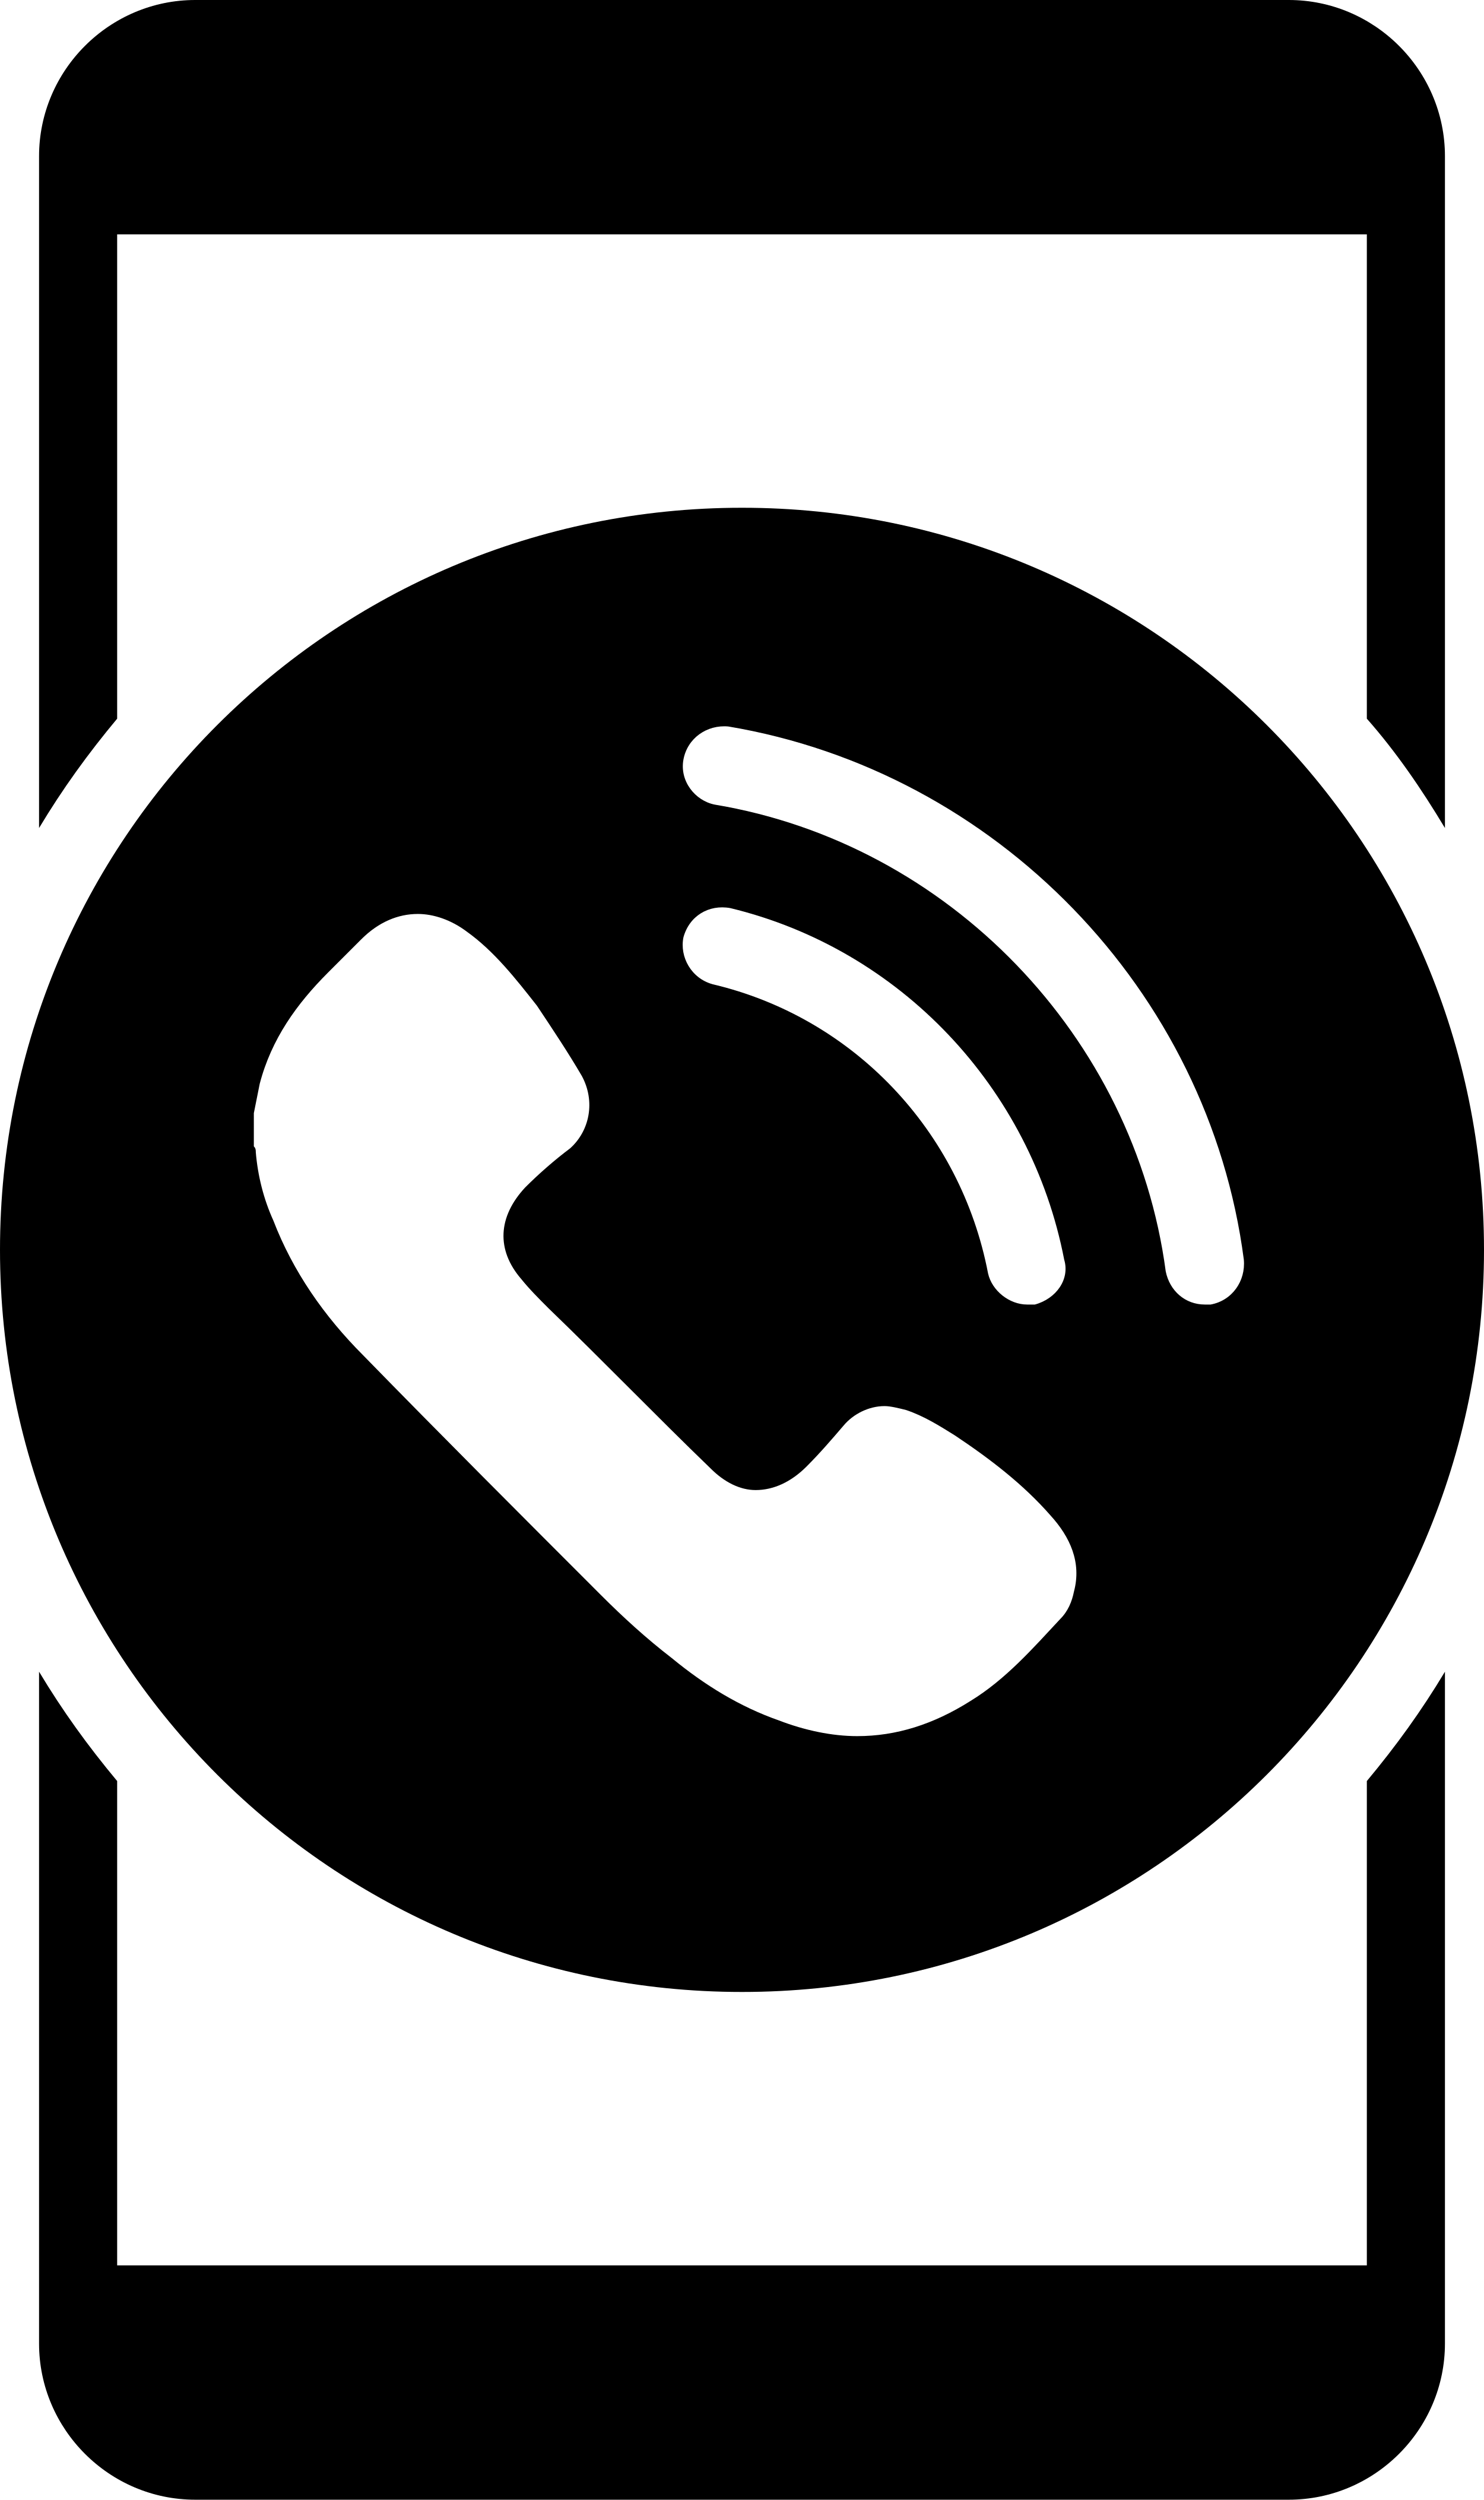
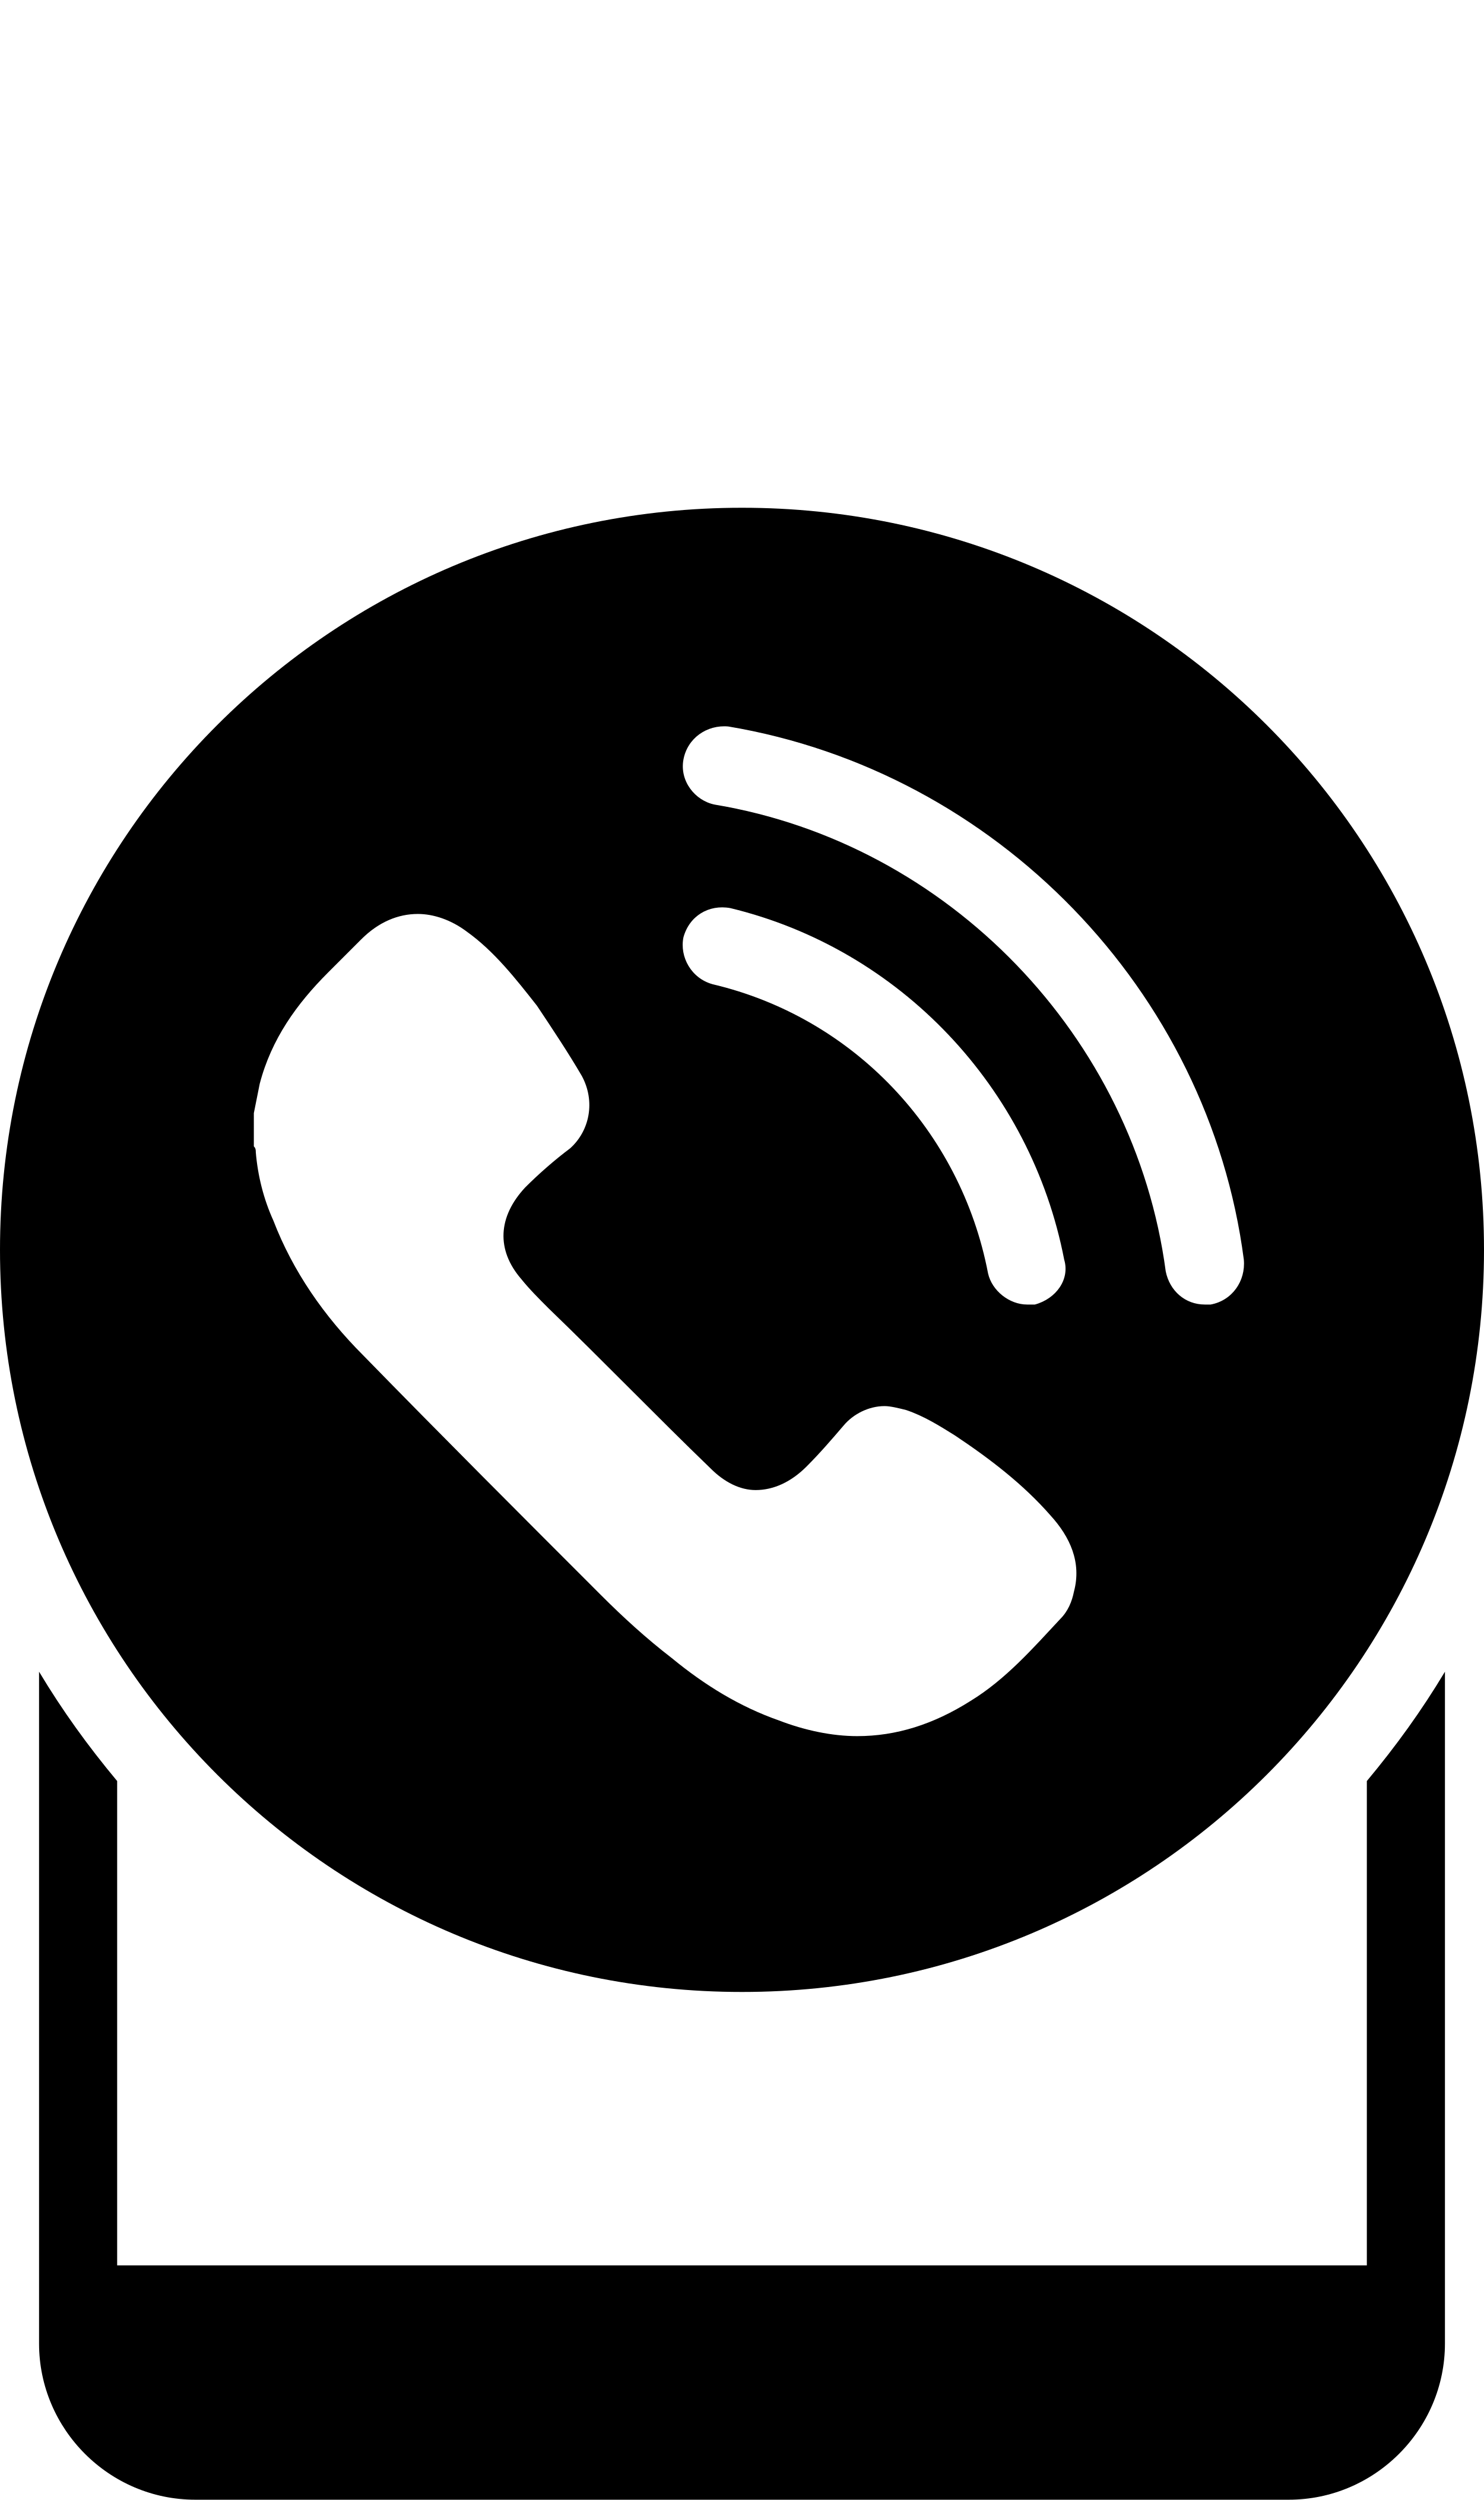
<svg xmlns="http://www.w3.org/2000/svg" height="128.0" preserveAspectRatio="xMidYMid meet" version="1.0" viewBox="26.0 0.0 76.0 128.0" width="76.0" zoomAndPan="magnify">
  <g id="change1_1">
    <path d="M28,85.6V120c0,4.4,3.6,8,8,8h56c4.4,0,8-3.6,8-8V85.6c-1.2,2-2.5,3.8-4,5.6V116H32V91.2C30.5,89.4,29.2,87.6,28,85.6z" fill="inherit" />
  </g>
  <g id="change1_2">
-     <path d="M32,12h64v24.8c1.5,1.7,2.8,3.6,4,5.6V8c0-4.4-3.6-8-8-8H36c-4.4,0-8,3.6-8,8v34.4c1.2-2,2.5-3.8,4-5.6V12z" fill="inherit" />
-   </g>
+     </g>
  <g id="change1_3">
    <path d="M64,102c21,0,38-17,38-38S85,26,64,26S26,43,26,64S43,102,64,102z M61,38.9c0.2-1.1,1.2-1.8,2.3-1.7 C77,39.5,87.9,50.7,89.7,64.5c0.1,1.1-0.6,2.1-1.7,2.3c-0.1,0-0.2,0-0.3,0c-1,0-1.8-0.7-2-1.7c-1.6-12-11.1-21.9-23.1-23.9 C61.6,41,60.8,40,61,38.9z M79,66.8c-0.1,0-0.3,0-0.4,0c-0.9,0-1.8-0.7-2-1.6c-1.4-7.3-6.9-13.1-14.1-14.8c-1.1-0.3-1.7-1.4-1.5-2.4 c0.3-1.1,1.3-1.7,2.4-1.5c8.7,2.1,15.4,9.2,17.1,18C80.8,65.5,80.1,66.5,79,66.8z M39,57c0.1-0.5,0.2-1,0.3-1.5 c0.6-2.3,1.9-4.1,3.5-5.7l1.7-1.7c0.9-0.9,1.9-1.3,2.9-1.3c0.8,0,1.7,0.3,2.5,0.9c1.4,1,2.5,2.4,3.6,3.8c0.8,1.2,1.6,2.4,2.3,3.6 c0.7,1.3,0.4,2.8-0.6,3.7c-0.8,0.6-1.6,1.3-2.3,2c-1.4,1.5-1.5,3.2-0.2,4.7c0.4,0.5,0.9,1,1.4,1.5c2.8,2.7,5.5,5.5,8.3,8.2 c0.7,0.7,1.5,1.1,2.3,1.1c0.9,0,1.8-0.4,2.6-1.2c0.7-0.7,1.3-1.4,1.9-2.1c0.5-0.6,1.3-1,2.1-1c0.3,0,0.7,0.1,1.1,0.2 c0.9,0.3,1.7,0.8,2.5,1.3c1.8,1.2,3.5,2.5,4.9,4.1c1,1.1,1.6,2.4,1.2,3.9c-0.1,0.5-0.3,1-0.7,1.4c-1.4,1.5-2.8,3.1-4.6,4.2 c-1.9,1.2-3.8,1.8-5.8,1.8c-1.3,0-2.7-0.3-4-0.8c-2-0.7-3.8-1.8-5.5-3.2c-1.3-1-2.5-2.1-3.6-3.2c-4.1-4.1-8.2-8.2-12.2-12.3 c-2-2-3.6-4.3-4.6-6.9c-0.5-1.1-0.8-2.3-0.9-3.5c0-0.1,0-0.2-0.1-0.3V57z" fill="inherit" />
  </g>
</svg>